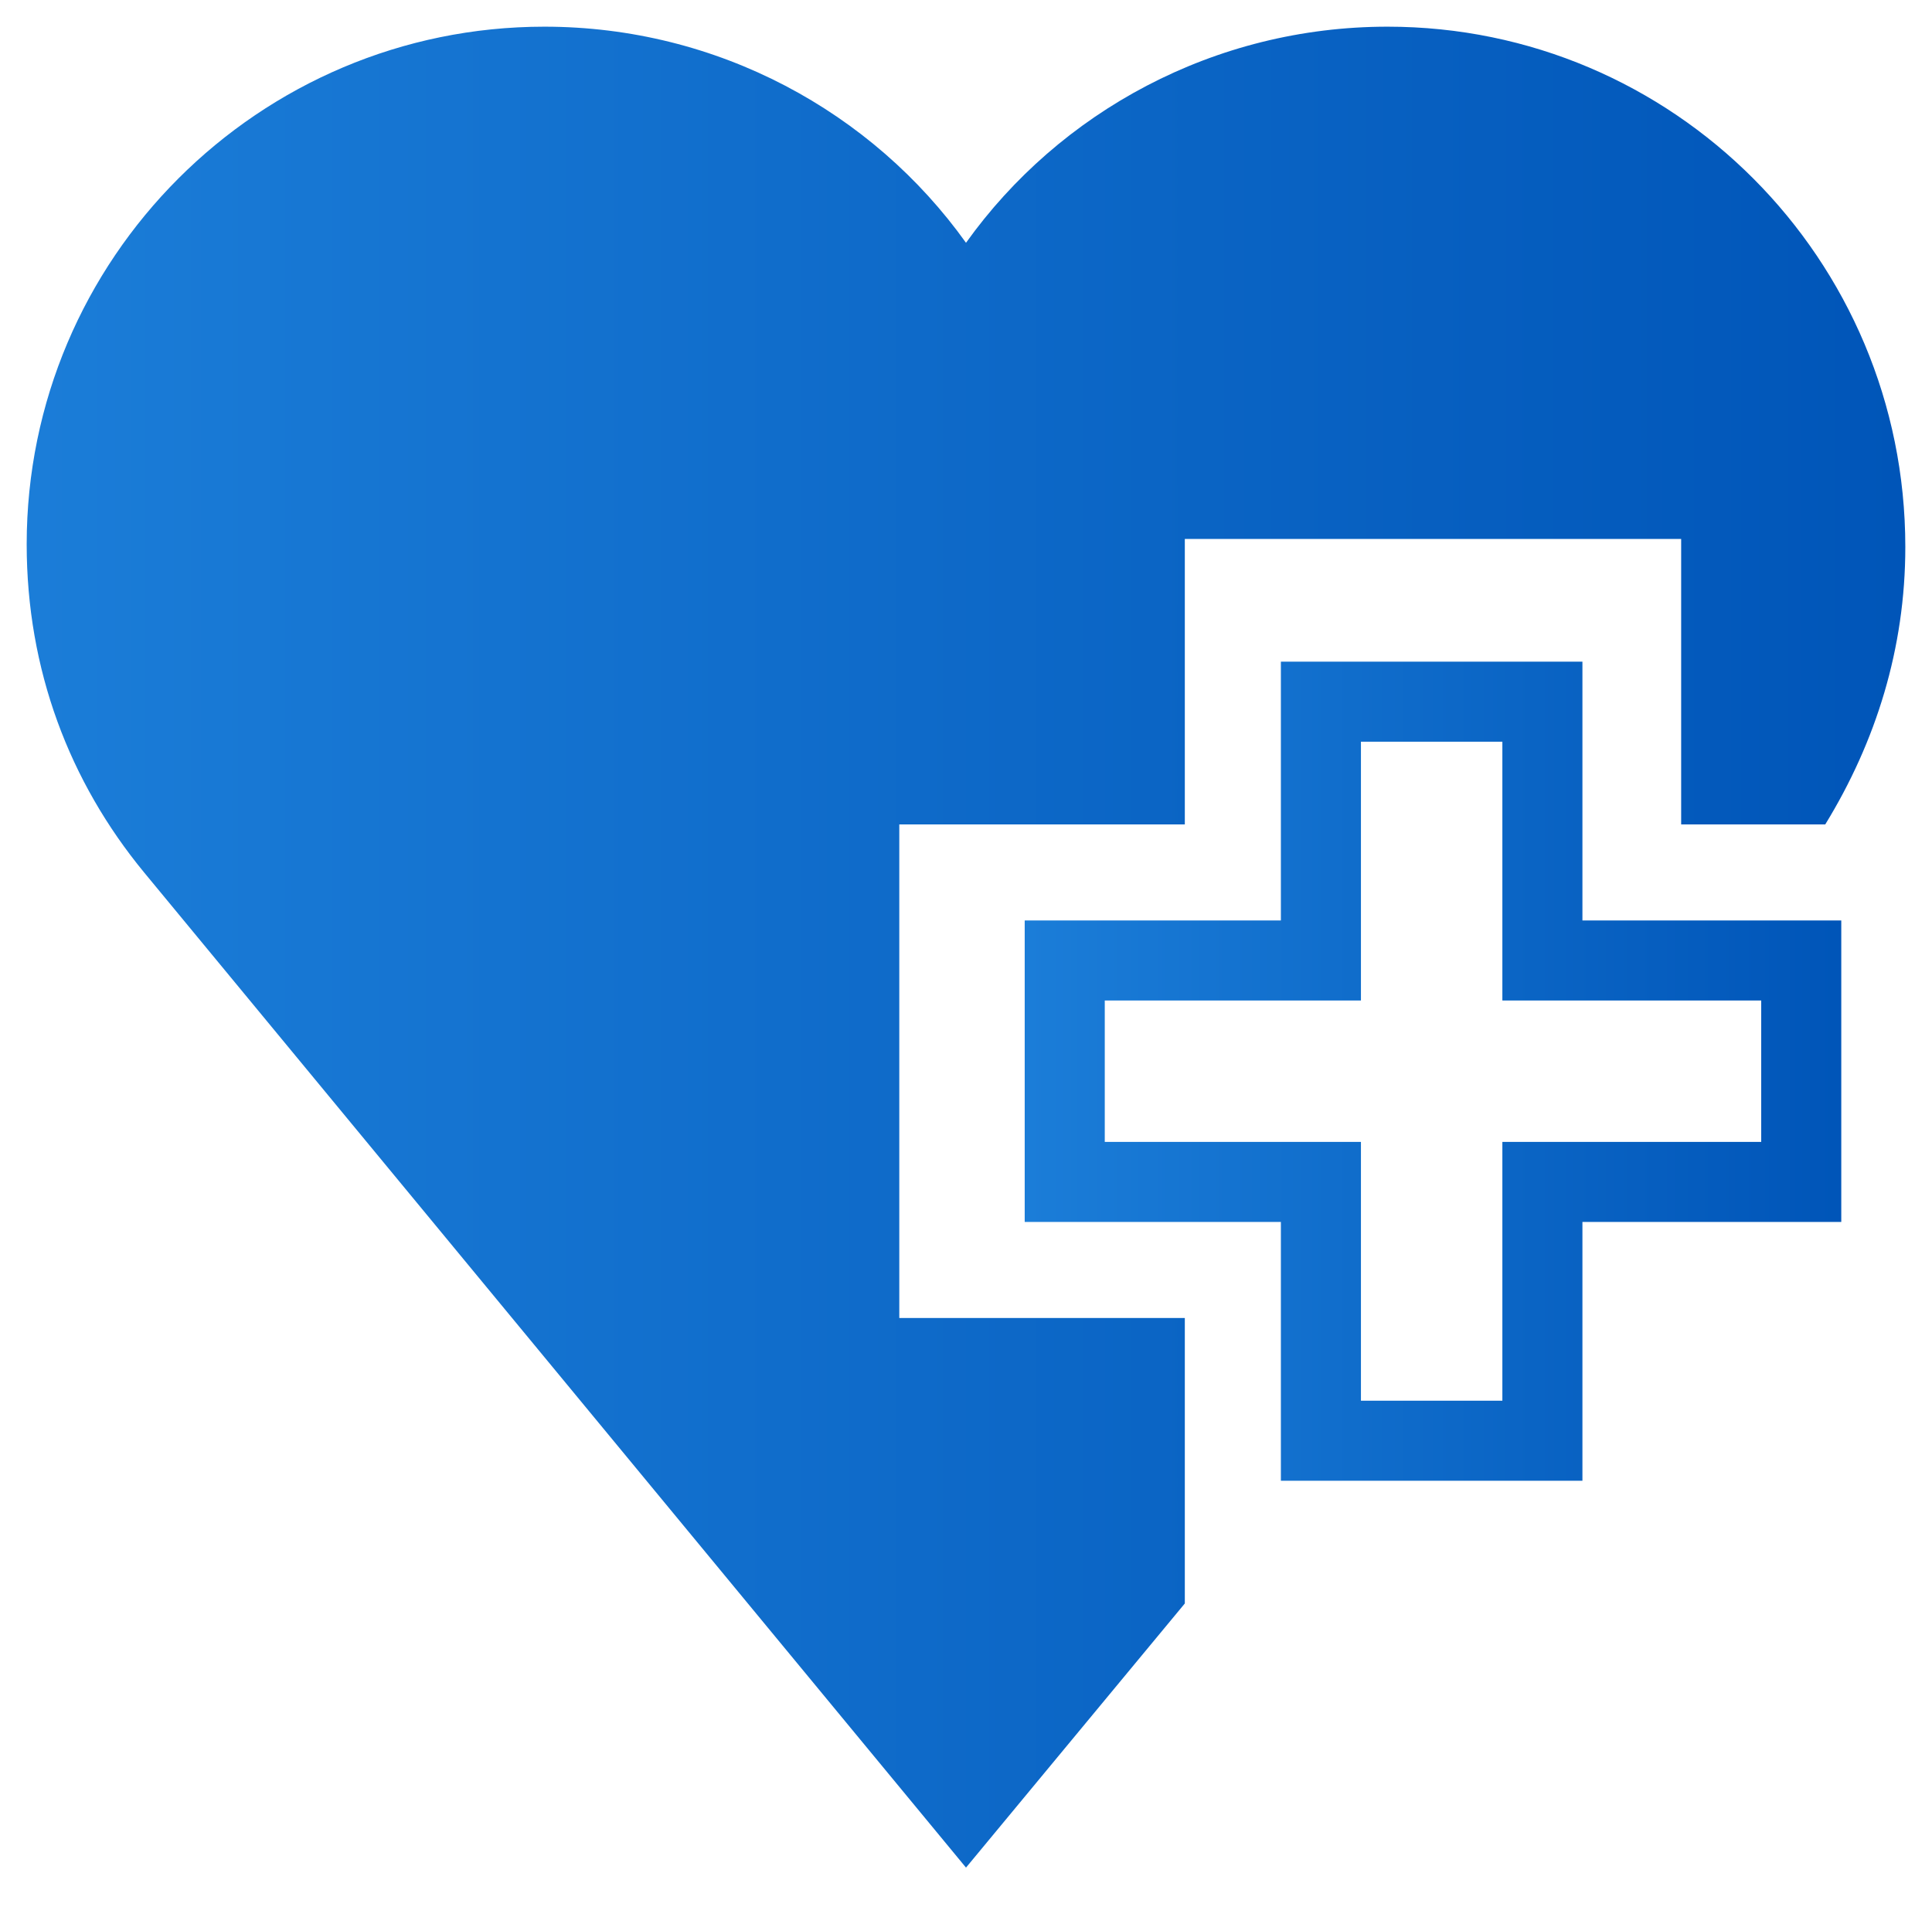
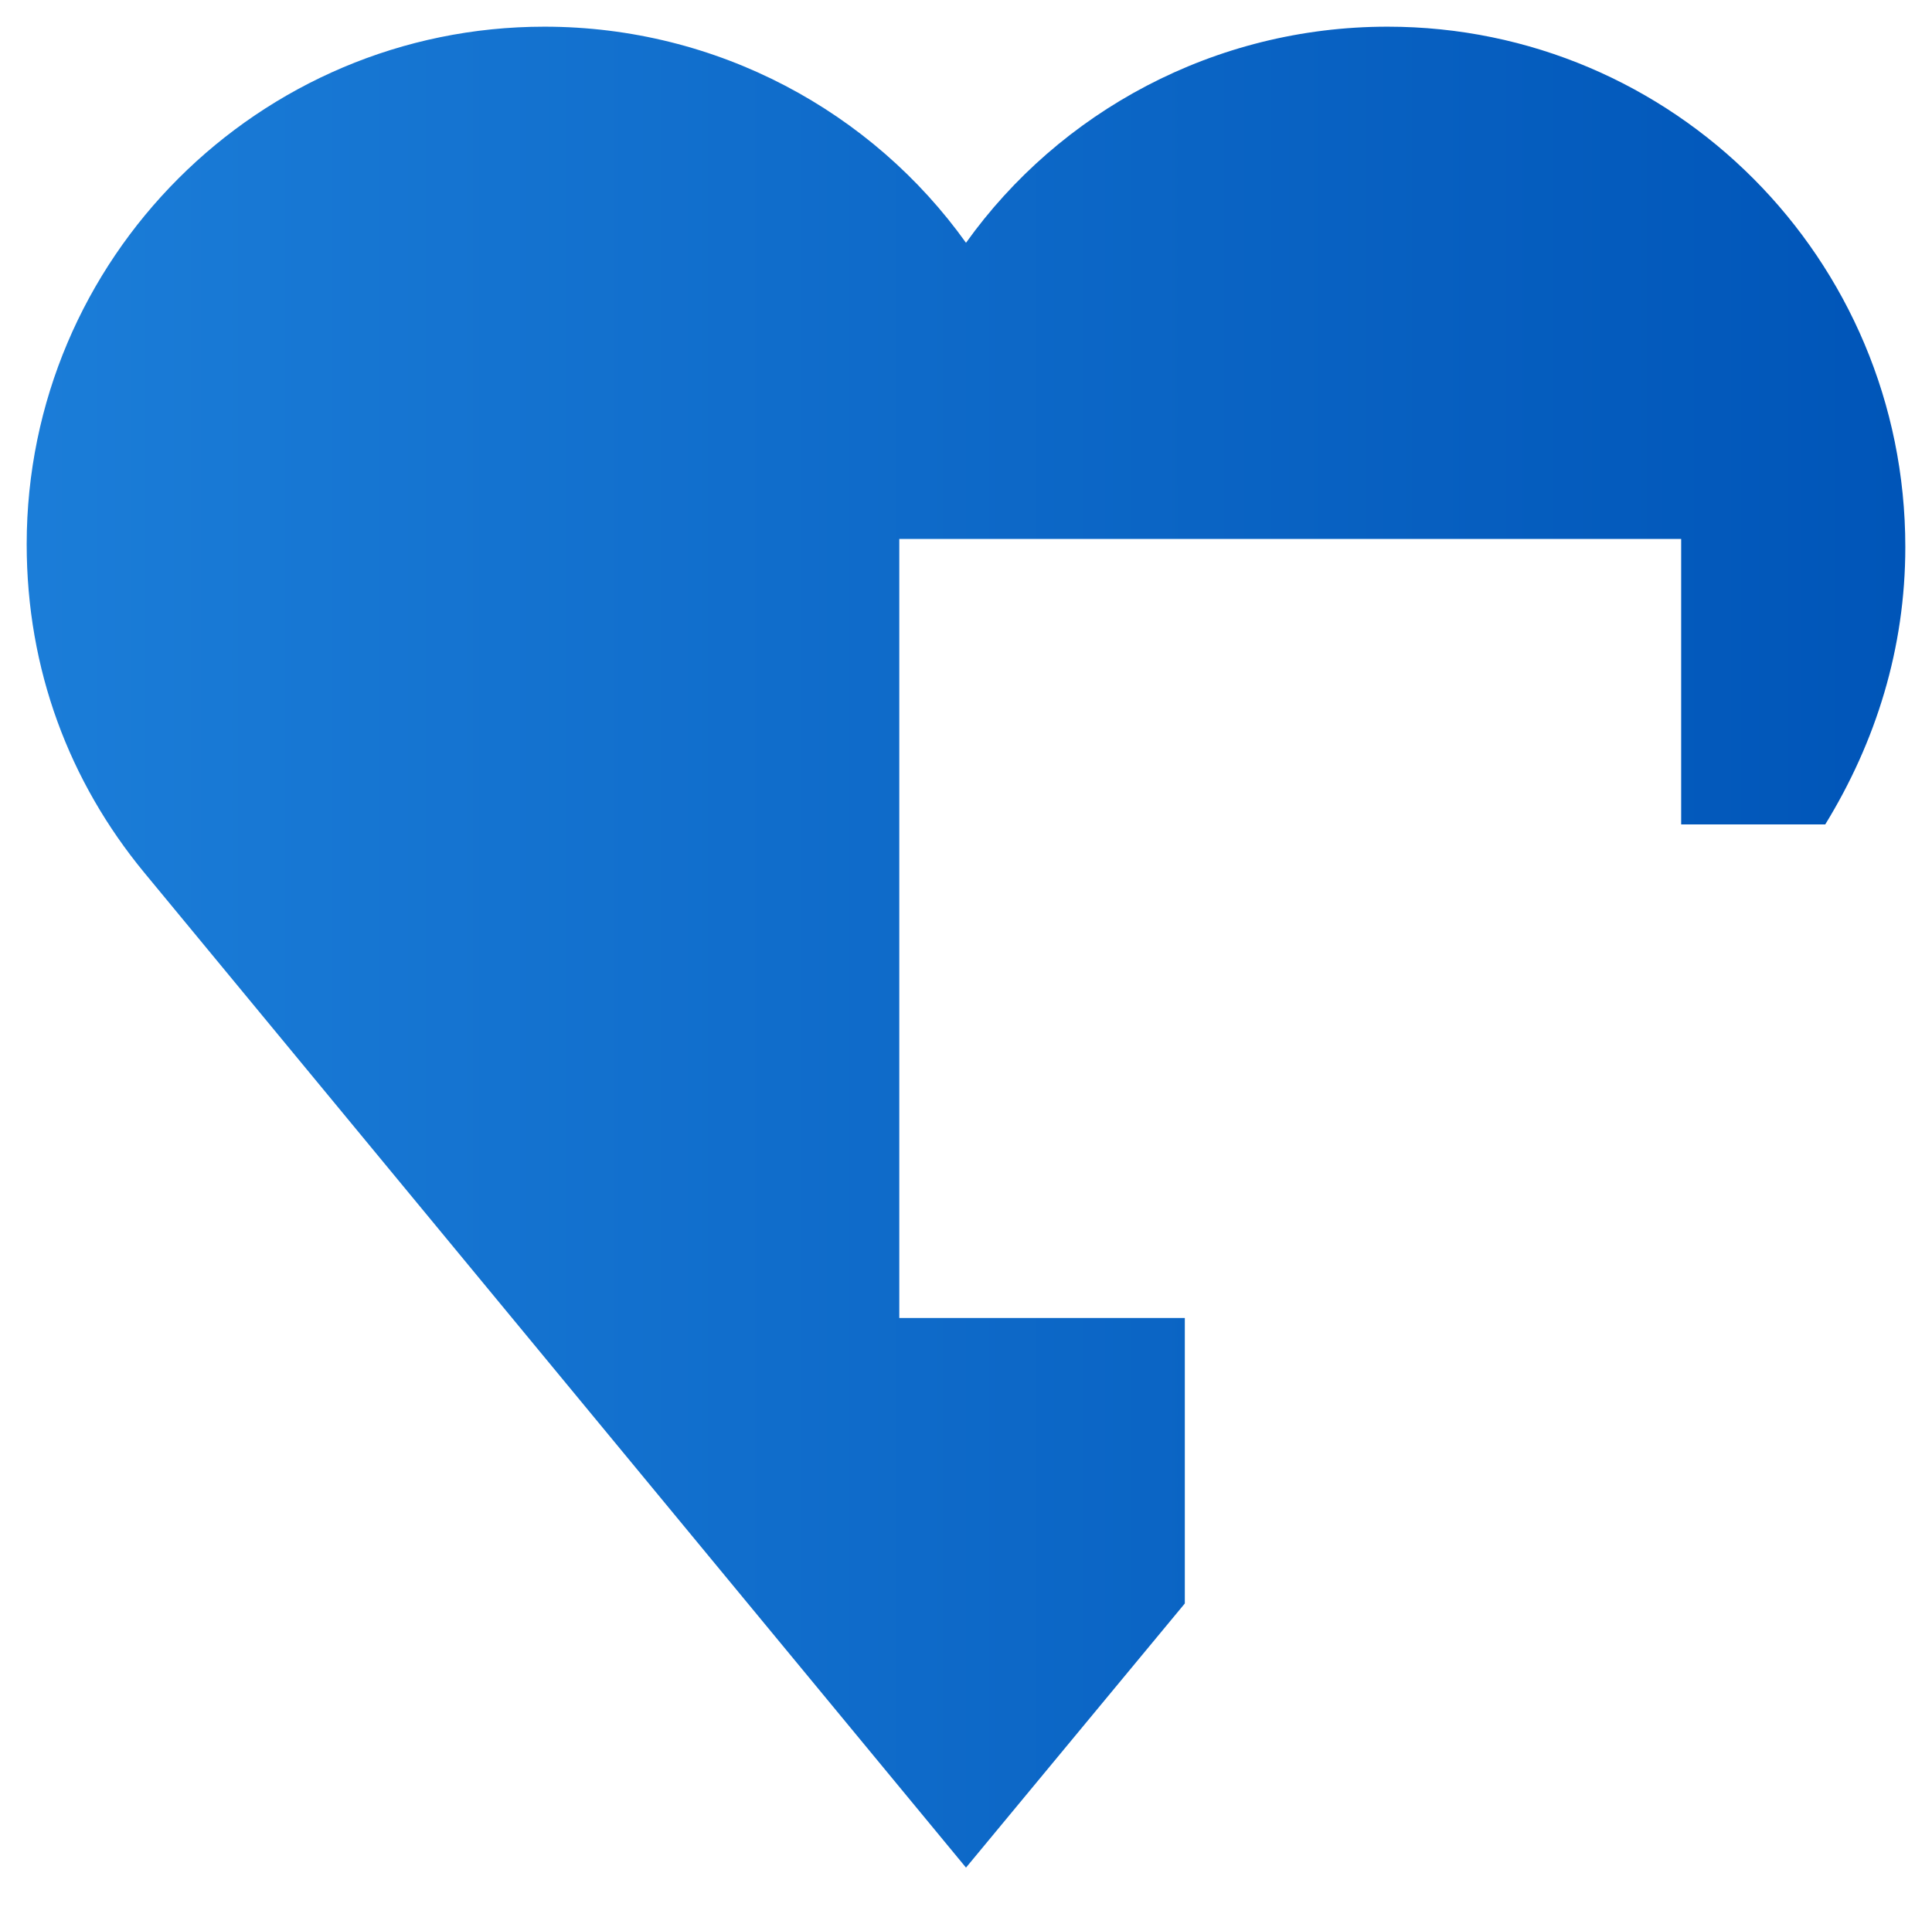
<svg xmlns="http://www.w3.org/2000/svg" version="1.1" id="Layer_1" x="0px" y="0px" viewBox="0 0 72.4 71.6" style="enable-background:new 0 0 72.4 71.6;" xml:space="preserve">
  <style type="text/css">
	.st0{fill:none;stroke:url(#SVGID_1_);stroke-width:3;stroke-miterlimit:10;}
	.st1{fill:url(#SVGID_2_);}
</style>
  <g>
    <g>
      <linearGradient id="SVGID_1_" gradientUnits="userSpaceOnUse" x1="38.43" y1="40.15" x2="68.97" y2="40.15">
        <stop offset="0" style="stop-color:#1B7DD8" />
        <stop offset="1" style="stop-color:#0055B8" />
      </linearGradient>
-       <polygon class="st0" points="57.8,26.3 49.5,26.3 49.5,36 39.9,36 39.9,44.3 49.5,44.3 49.5,54 57.8,54 57.8,44.3 67.5,44.3     67.5,36 57.8,36   " />
      <linearGradient id="SVGID_2_" gradientUnits="userSpaceOnUse" x1="1" y1="35.5" x2="71.4" y2="35.5">
        <stop offset="0" style="stop-color:#1B7DD8" />
        <stop offset="1" style="stop-color:#0055B8" />
      </linearGradient>
-       <path class="st1" d="M33.7,30.9h10.7V20.2H63v10.7h5.4c1.9-3.1,3-6.6,3-10.4C71.4,9.7,62.7,1,52,1c-6.5,0-12.3,3.2-15.8,8.1    C32.7,4.2,26.9,1,20.4,1C9.7,1,1,9.7,1,20.4c0,4.7,1.6,8.9,4.4,12.3L36.2,70l8.2-9.9V49.4H33.7V30.9z" />
+       <path class="st1" d="M33.7,30.9V20.2H63v10.7h5.4c1.9-3.1,3-6.6,3-10.4C71.4,9.7,62.7,1,52,1c-6.5,0-12.3,3.2-15.8,8.1    C32.7,4.2,26.9,1,20.4,1C9.7,1,1,9.7,1,20.4c0,4.7,1.6,8.9,4.4,12.3L36.2,70l8.2-9.9V49.4H33.7V30.9z" />
    </g>
  </g>
</svg>